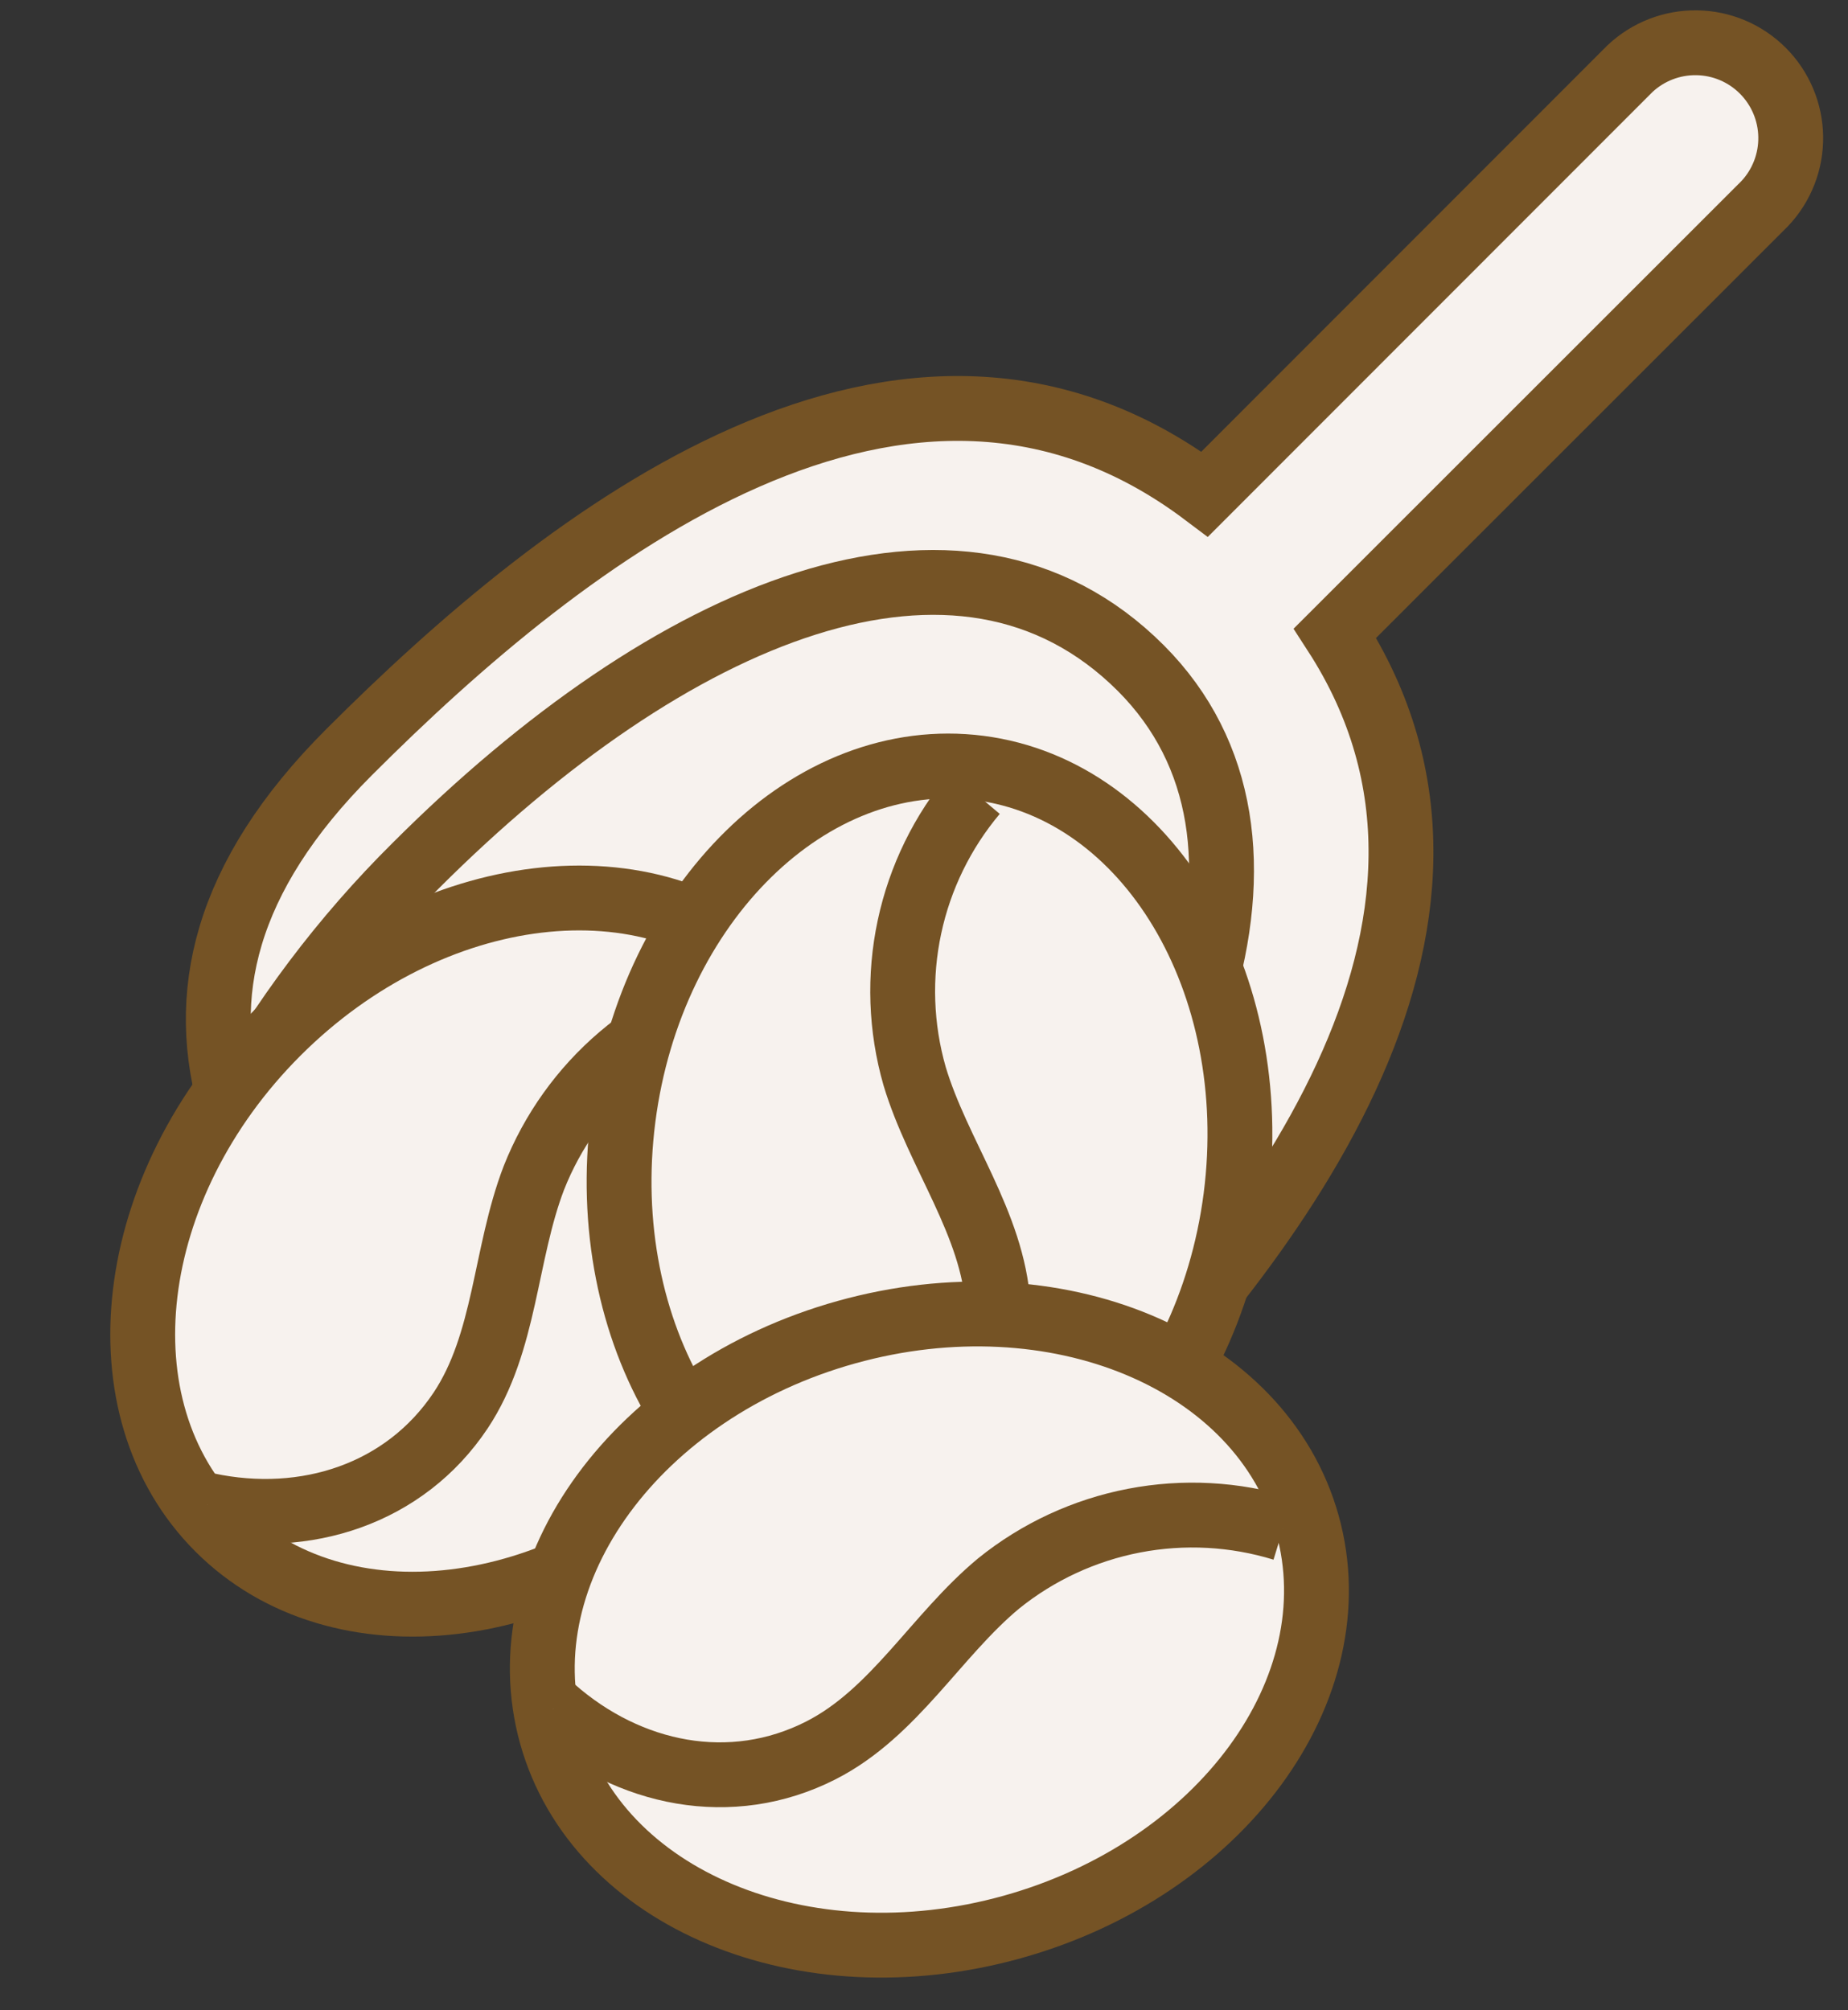
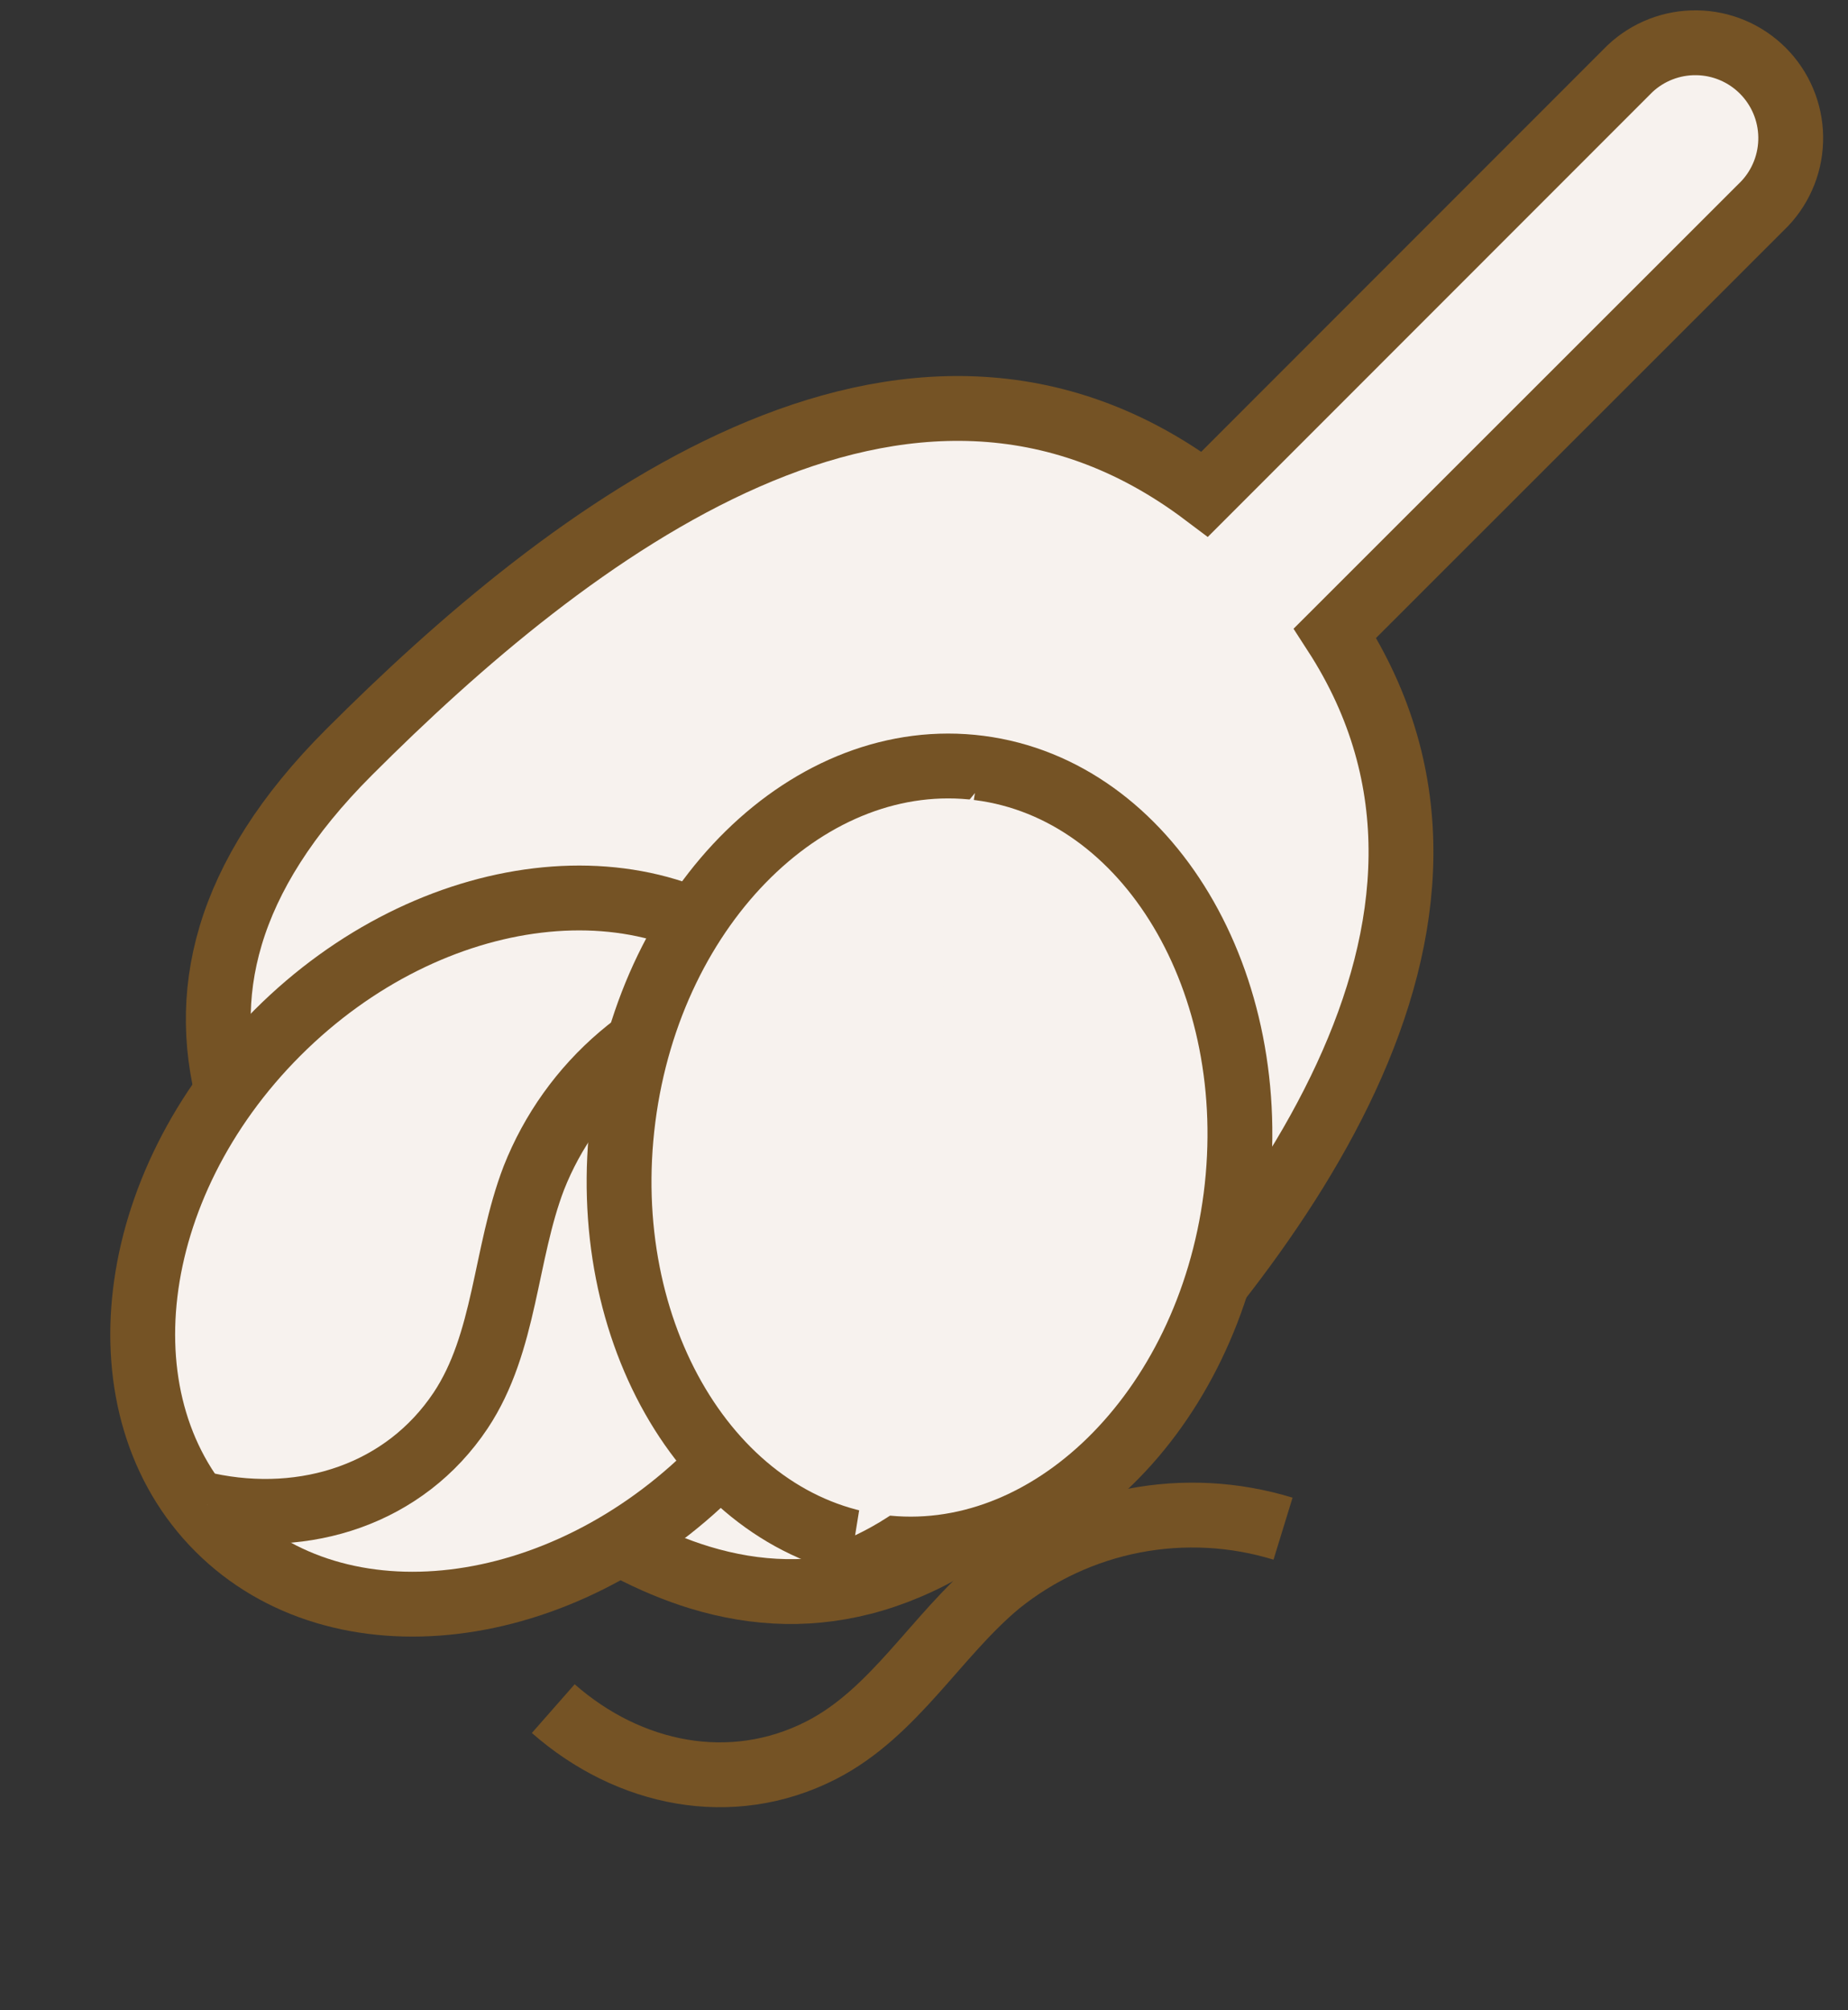
<svg xmlns="http://www.w3.org/2000/svg" width="57" height="62" viewBox="0 0 57 62" fill="none">
  <rect x="0" y="0" width="57" height="62" fill="#333333" stroke="none" />
  <path d="M41.177 19.528L54.434 6.277C54.958 5.72 55.245 4.981 55.233 4.216C55.222 3.451 54.913 2.721 54.372 2.18C53.831 1.639 53.101 1.33 52.336 1.319C51.571 1.307 50.831 1.594 50.275 2.118L37.159 15.24C27.933 8.293 17.471 16.489 10.762 23.204C6.899 27.067 6.1 30.737 7.163 34.233C8.064 37.182 10.272 40.028 13.034 42.783C15.797 45.539 18.636 47.754 21.585 48.655C25.081 49.718 28.731 48.939 32.614 45.056C39.117 38.547 47.004 28.529 41.177 19.528Z" fill="#F7F2EE" stroke="#755325" stroke-width="2" stroke-miterlimit="10" />
-   <path d="M29.099 42.982C26.879 45.222 24.346 47.128 21.578 48.641C18.63 47.74 15.784 45.532 13.028 42.769C10.273 40.007 8.058 37.168 7.156 34.219C8.673 31.453 10.581 28.92 12.822 26.699C20.683 18.844 29.614 15.033 35.189 20.608C40.424 25.855 36.928 35.12 29.099 42.982Z" fill="#F7F2EE" stroke="#755325" stroke-width="2" stroke-miterlimit="10" />
  <path d="M22.026 45.32C26.753 40.593 27.57 33.746 23.852 30.027C20.133 26.309 13.286 27.126 8.559 31.853C3.832 36.58 3.015 43.427 6.733 47.145C10.452 50.864 17.299 50.047 22.026 45.32Z" fill="#F7F2EE" stroke="#755325" stroke-width="2" stroke-miterlimit="10" />
  <path d="M23.272 30.537C21.749 30.87 20.332 31.573 19.145 32.584C17.958 33.594 17.038 34.882 16.466 36.332C15.565 38.682 15.604 41.405 14.207 43.504C12.488 46.08 9.423 47.071 6.384 46.421" fill="#F7F2EE" />
  <path d="M23.272 30.537C21.749 30.87 20.332 31.573 19.145 32.584C17.958 33.594 17.038 34.882 16.466 36.332C15.565 38.682 15.604 41.405 14.207 43.504C12.488 46.08 9.423 47.071 6.384 46.421" stroke="#755325" stroke-width="2" stroke-miterlimit="10" />
  <path d="M38.119 36.925C37.263 43.556 32.324 48.385 27.122 47.715C21.92 47.046 18.366 41.123 19.222 34.478C20.078 27.834 25.017 23.018 30.212 23.687C35.408 24.357 38.969 30.293 38.119 36.925Z" fill="#F7F2EE" stroke="#755325" stroke-width="2" stroke-miterlimit="10" />
  <path d="M30.071 24.459C29.069 25.65 28.375 27.07 28.051 28.592C27.726 30.114 27.781 31.693 28.21 33.19C28.931 35.597 30.624 37.729 30.785 40.272C31.011 43.369 29.176 46.021 26.375 47.354" fill="#F7F2EE" />
-   <path d="M30.071 24.459C29.069 25.65 28.375 27.07 28.051 28.592C27.726 30.114 27.781 31.693 28.21 33.19C28.931 35.597 30.624 37.729 30.785 40.272C31.011 43.369 29.176 46.021 26.375 47.354" stroke="#755325" stroke-width="2" stroke-miterlimit="10" />
-   <path d="M31.222 59.433C37.662 57.639 41.738 52.077 40.326 47.011C38.915 41.945 32.55 39.293 26.11 41.087C19.671 42.881 15.595 48.443 17.006 53.509C18.418 58.575 24.783 61.227 31.222 59.433Z" fill="#F7F2EE" stroke="#755325" stroke-width="2" stroke-miterlimit="10" />
-   <path d="M39.574 47.148C38.086 46.691 36.508 46.606 34.98 46.9C33.451 47.194 32.017 47.858 30.805 48.835C28.873 50.438 27.586 52.833 25.32 53.986C22.551 55.396 19.396 54.746 17.065 52.698" fill="#F7F2EE" />
  <path d="M39.574 47.148C38.086 46.691 36.508 46.606 34.98 46.9C33.451 47.194 32.017 47.858 30.805 48.835C28.873 50.438 27.586 52.833 25.32 53.986C22.551 55.396 19.396 54.746 17.065 52.698" stroke="#755325" stroke-width="2" stroke-miterlimit="10" />
</svg>